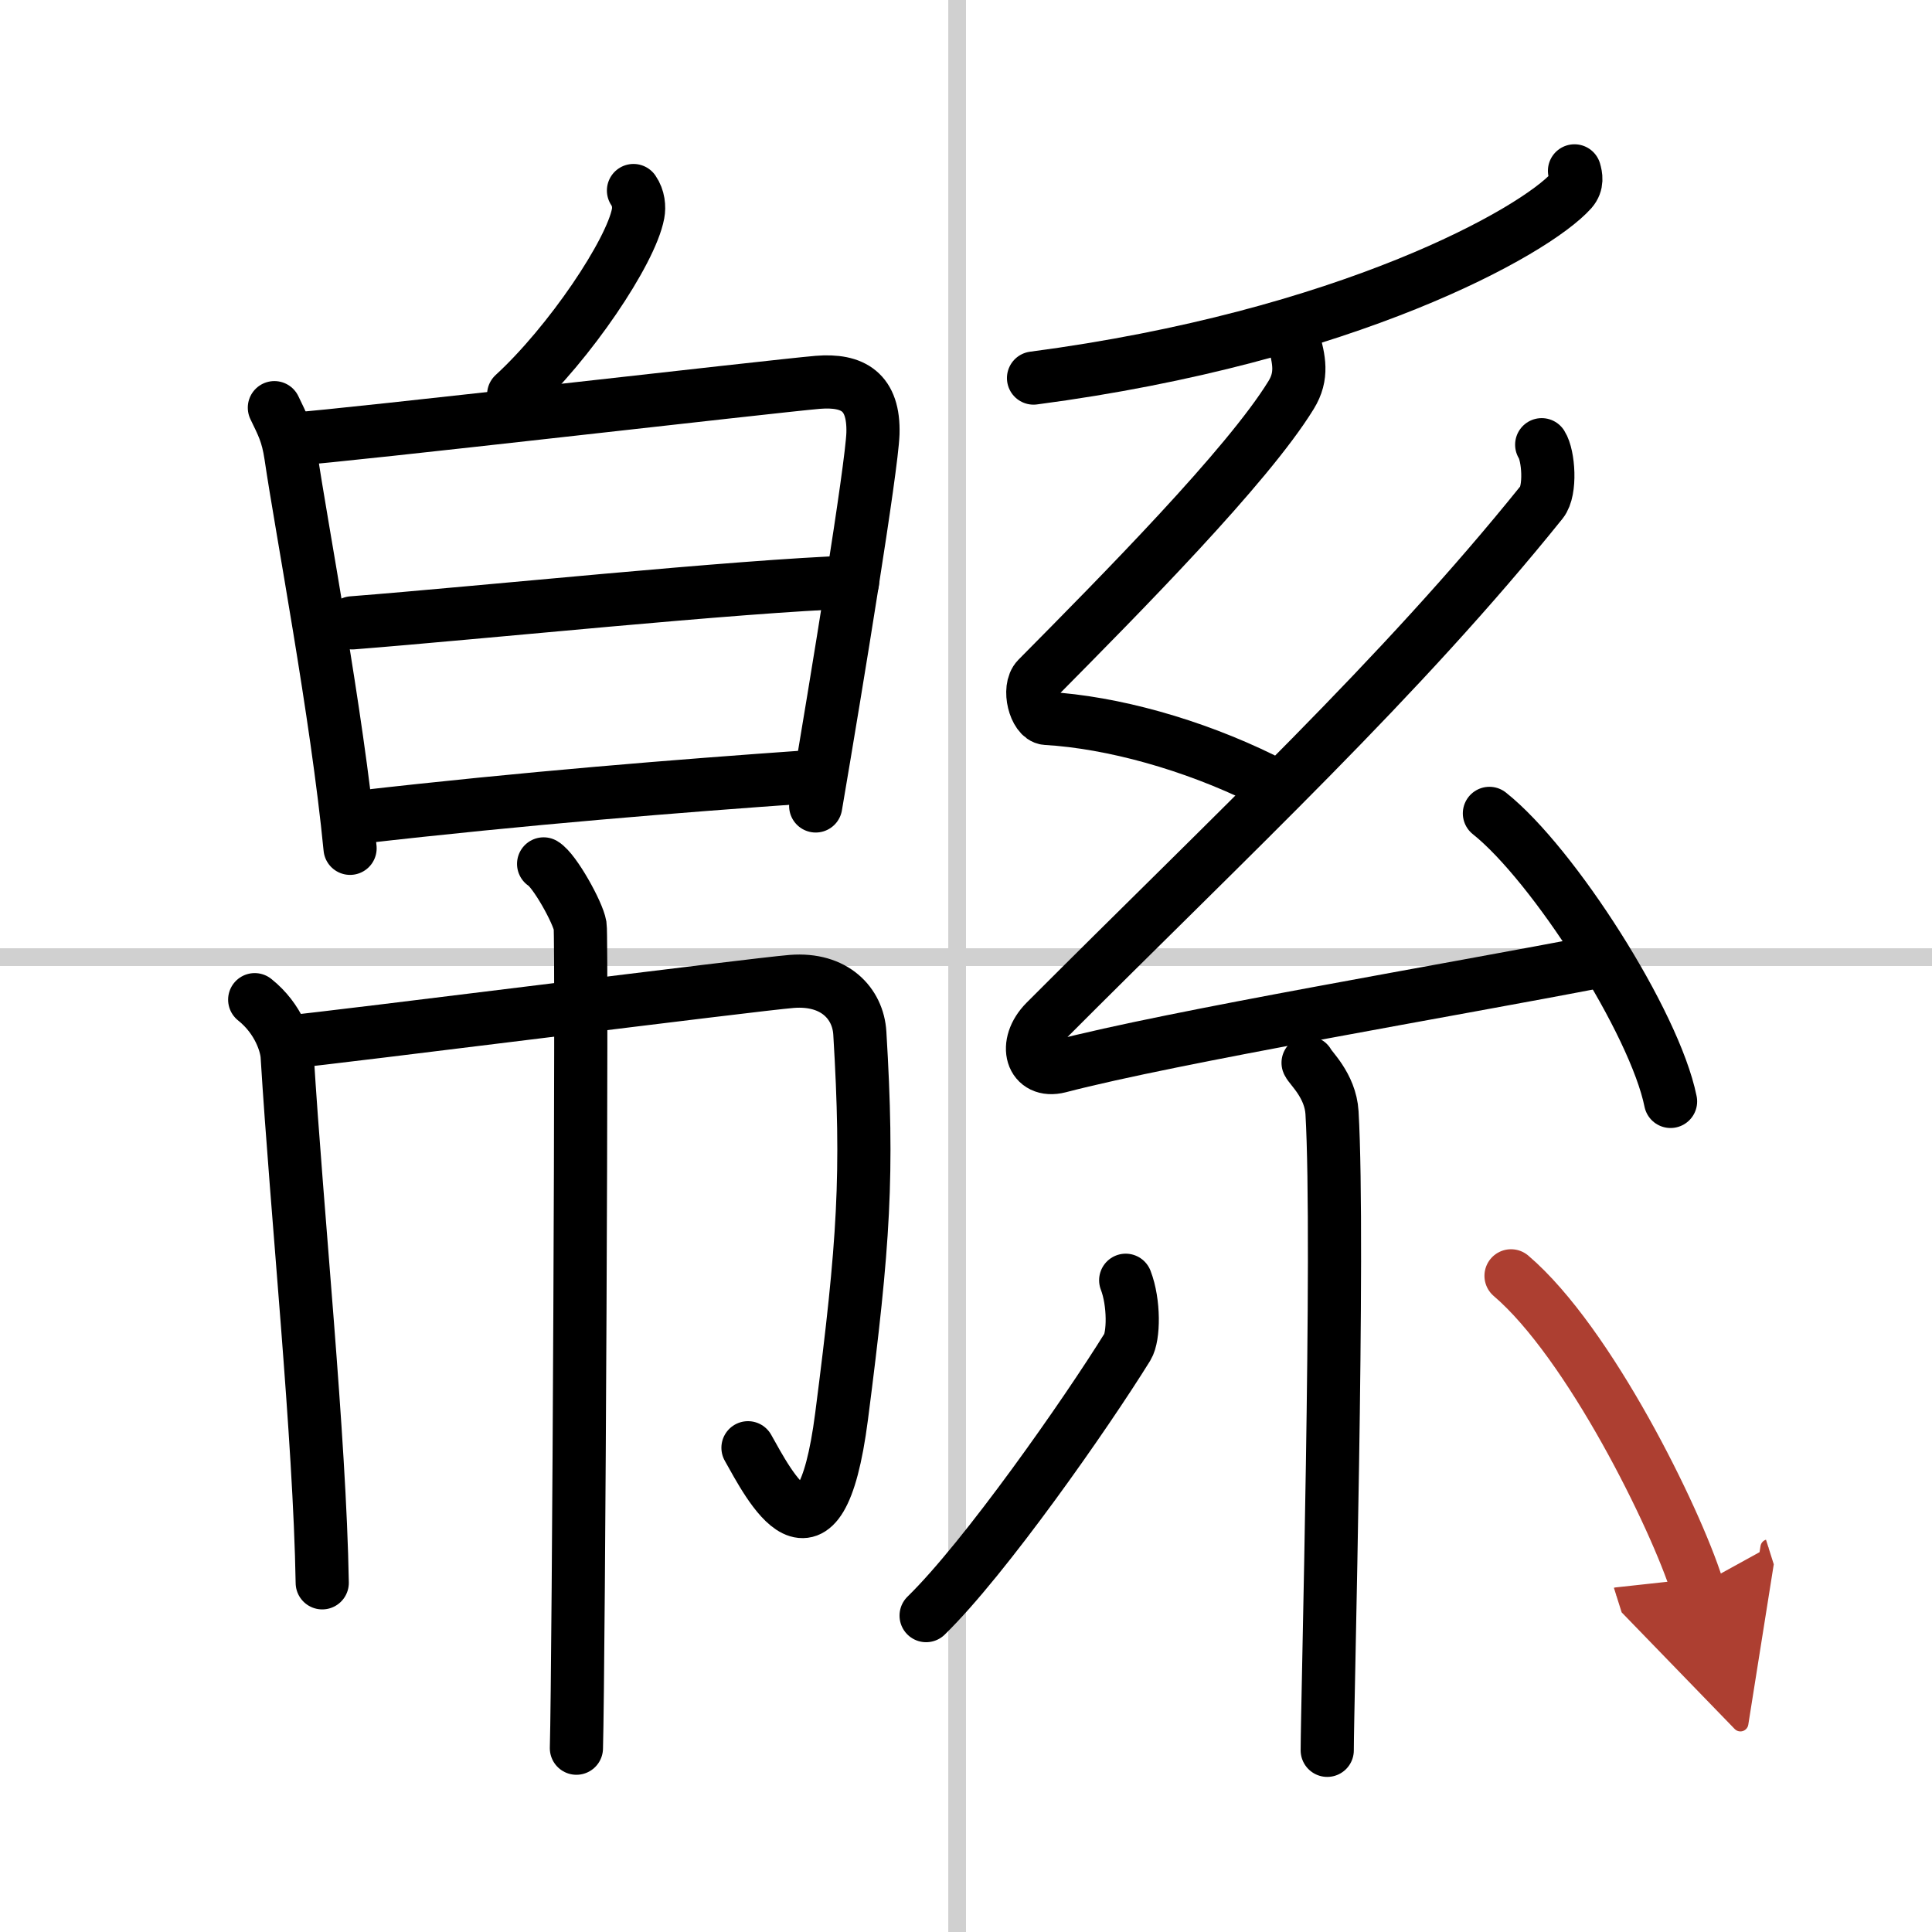
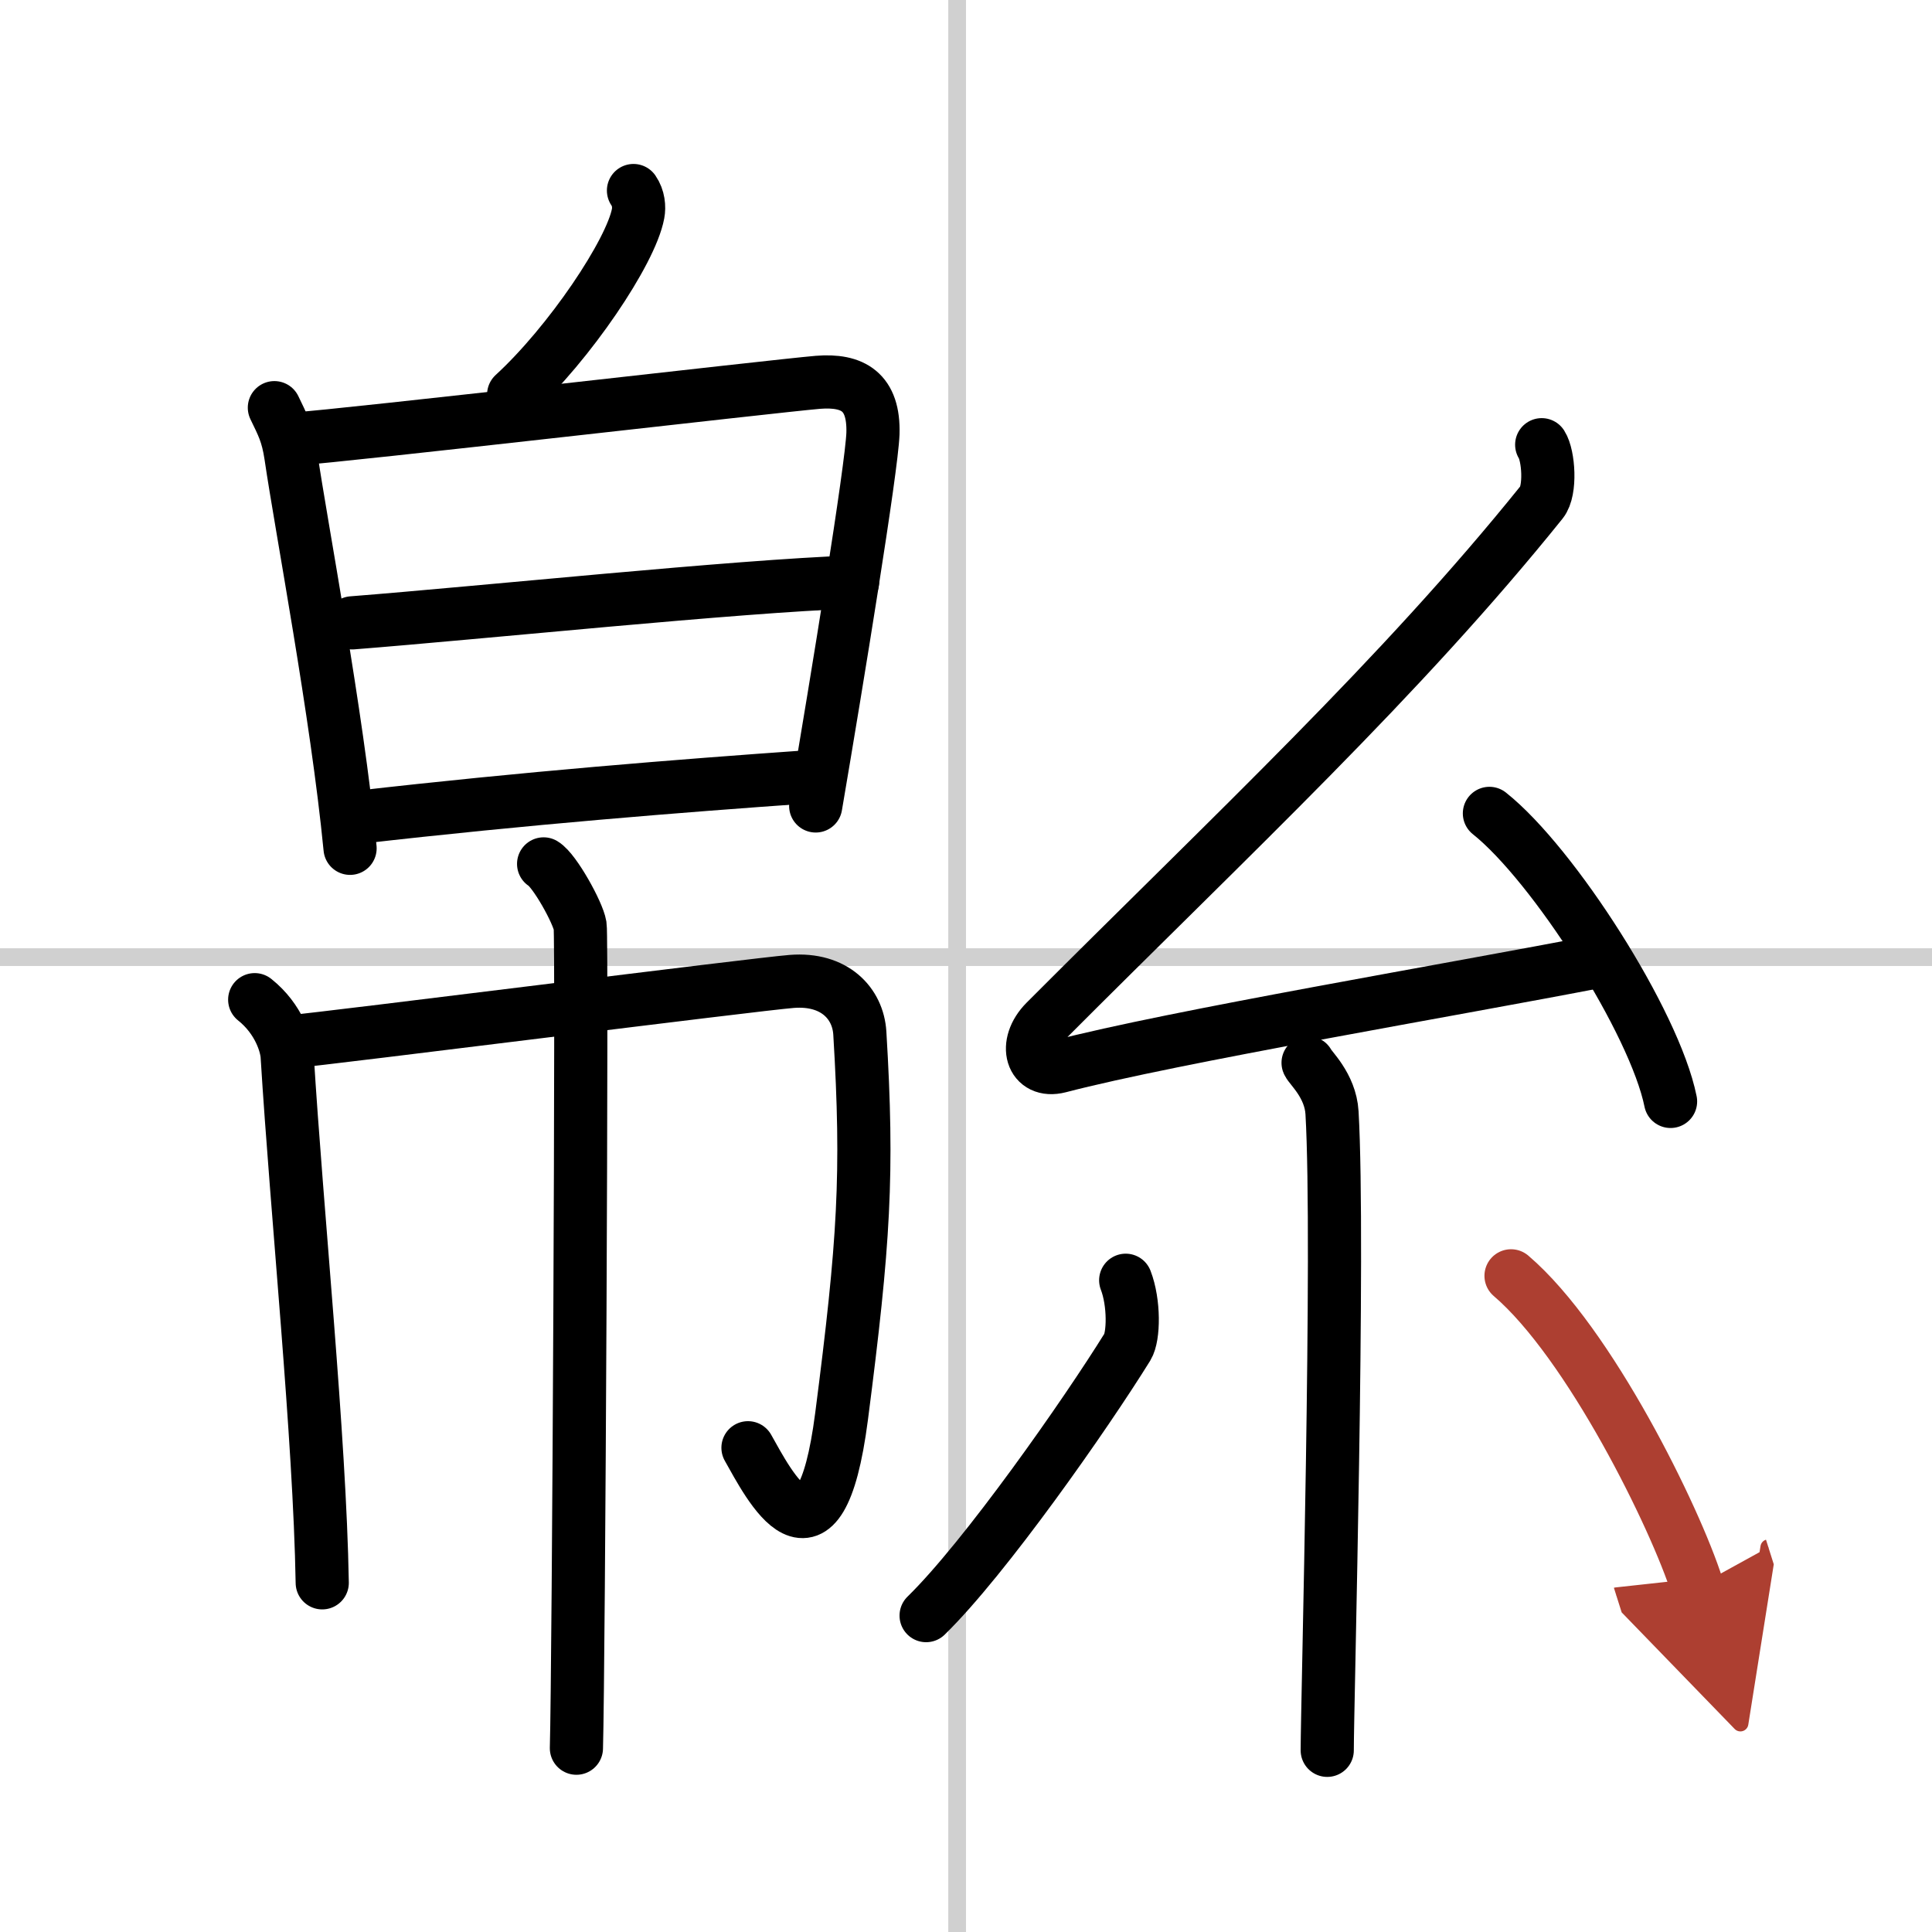
<svg xmlns="http://www.w3.org/2000/svg" width="400" height="400" viewBox="0 0 109 109">
  <defs>
    <marker id="a" markerWidth="4" orient="auto" refX="1" refY="5" viewBox="0 0 10 10">
      <polyline points="0 0 10 5 0 10 1 5" fill="#ad3f31" stroke="#ad3f31" />
    </marker>
  </defs>
  <g fill="none" stroke="#000" stroke-linecap="round" stroke-linejoin="round" stroke-width="3">
    <rect width="100%" height="100%" fill="#fff" stroke="#fff" />
    <line x1="54" x2="54" y2="109" stroke="#d0d0d0" stroke-width="1" />
    <line x2="109" y1="54" y2="54" stroke="#d0d0d0" stroke-width="1" />
    <path d="m35.74 10.75c0.29 0.42 0.33 0.93 0.26 1.3-0.4 2.16-3.87 7.32-7.02 10.21" />
    <path d="m15.48 23c0.46 0.96 0.74 1.45 0.93 2.71 0.59 4.04 2.6 14.54 3.34 22.15" />
    <path d="m16.68 24.76c2.62-0.16 27.08-2.99 29.46-3.19 1.98-0.16 3.18 0.53 3.11 2.89-0.07 1.96-2 13.79-3.23 21.01" />
    <path d="m19.87 35.14c7.17-0.56 21.77-2.08 28.23-2.3" />
    <path d="m20.21 46.11c9.41-1.08 18.1-1.77 25.33-2.28" />
    <path d="m14.37 56.4c1.38 1.1 1.79 2.57 1.83 3.15 0.55 8.95 1.84 21.51 1.98 29.75" />
    <path d="m16.25 58.79c2.75-0.26 26.37-3.26 28.42-3.42 2.41-0.19 3.74 1.24 3.84 2.92 0.48 7.96 0.24 11.78-1.03 21.62-1.24 9.59-4.12 3.82-5.28 1.77" />
    <path d="m30.67 48.74c0.62 0.37 1.94 2.75 2.06 3.49s-0.08 41.81-0.21 46.4" />
-     <path d="M88.83,9.64c0.08,0.28,0.18,0.71-0.17,1.11C86.58,13.08,76,19,58.31,21.33" />
-     <path d="m72.99 19.17c0.29 1.1 0.53 2.02-0.15 3.12-2.47 4.02-9.59 11.21-14.31 15.98-0.57 0.58-0.12 2.22 0.5 2.26 3.73 0.22 8.23 1.47 12.2 3.42" />
    <path d="m86.98 25.09c0.39 0.61 0.53 2.58 0 3.24-7.98 9.92-17.34 18.62-28 29.3-1.28 1.29-0.78 2.94 0.78 2.54 6.48-1.69 22.2-4.33 30.53-5.95" />
    <path d="m84.03 45.89c3.61 2.87 9.32 11.79 10.22 16.25" />
    <path d="m73.8 59.96c0.09 0.25 1.26 1.27 1.35 2.82 0.43 7.44-0.27 33.43-0.27 35.97" />
    <path d="m63.51 72.23c0.49 1.27 0.46 3.17 0.1 3.76-2.35 3.79-8.03 11.91-11.36 15.16" />
    <path d="m85.25 71.98c4.42 3.77 9.28 13.67 10.5 17.53" marker-end="url(#a)" stroke="#ad3f31" />
  </g>
</svg>